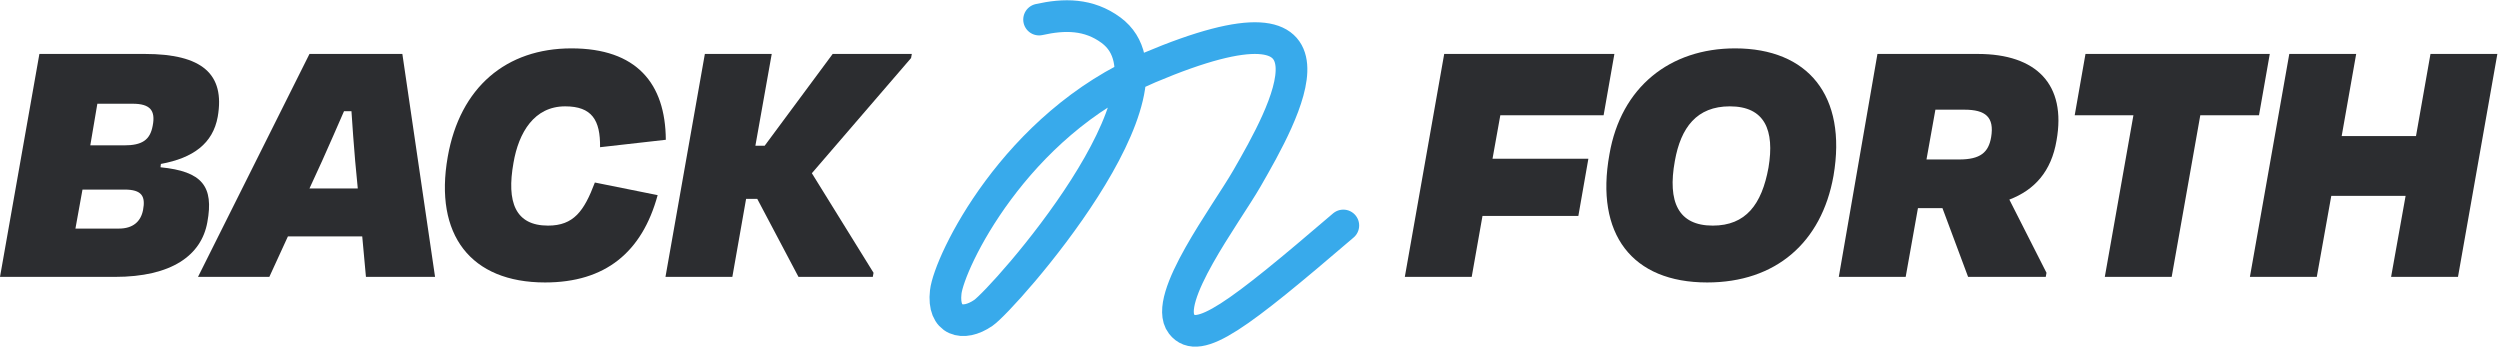
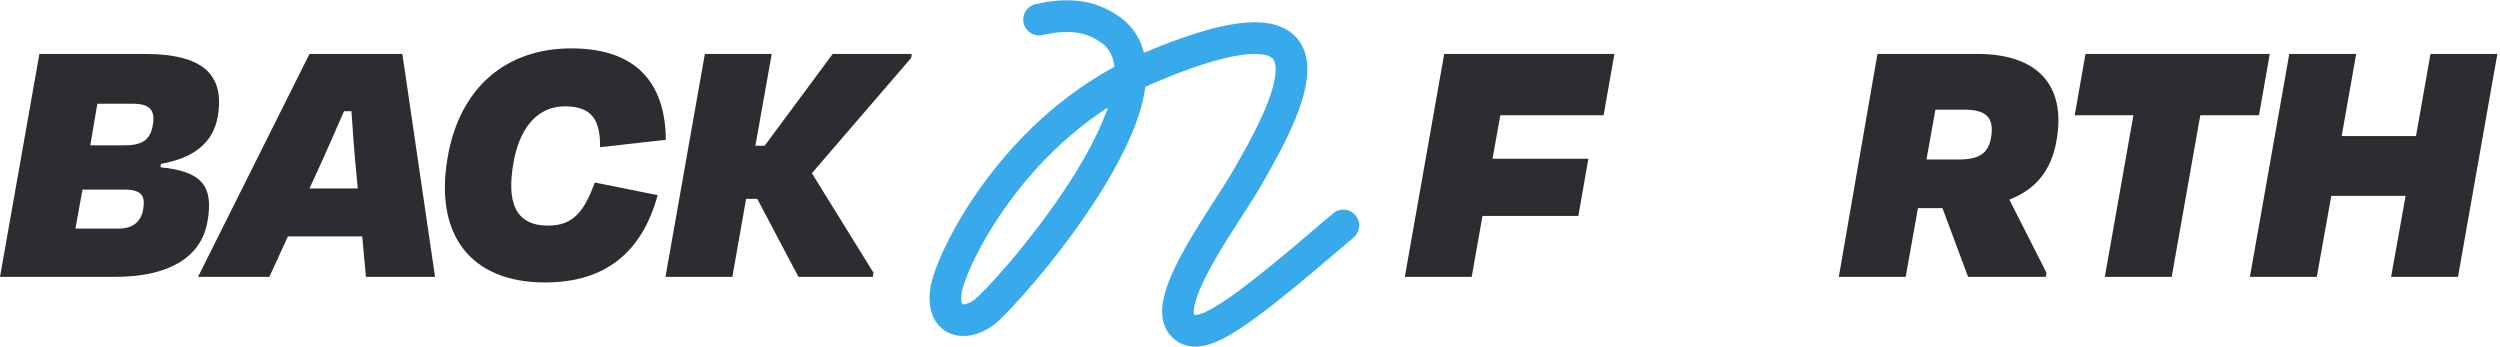
<svg xmlns="http://www.w3.org/2000/svg" width="180" height="25" viewBox="0 0 180 25" fill="none">
  <path d="M8.962 13.649C10.219 13.649 10.487 14.131 10.3 15.12C10.139 15.95 9.577 16.458 8.561 16.458H5.431L5.939 13.649H8.962ZM9.551 7.469C10.808 7.469 11.209 7.951 10.995 9.048C10.808 10.091 10.219 10.466 8.935 10.466H6.501L7.009 7.469H9.551ZM0 19.936H8.266C12.36 19.936 14.5 18.384 14.928 16.003C15.409 13.408 14.553 12.338 11.557 12.044L11.584 11.803C13.911 11.375 15.329 10.332 15.677 8.406C16.212 5.329 14.553 3.884 10.433 3.884H2.836L0 19.936Z" fill="#2C2D30" />
  <path d="M26.348 19.936H31.324L28.97 3.884H22.282L14.256 19.936H19.392L20.73 17.02H26.081L26.348 19.936ZM23.191 11.589C23.726 10.385 24.262 9.181 24.77 8.004H25.305C25.385 9.181 25.465 10.385 25.572 11.589L25.76 13.569H22.282L23.191 11.589Z" fill="#2C2D30" />
  <path d="M39.245 20.337C43.579 20.337 46.227 18.17 47.351 14.05L42.83 13.141C42.054 15.201 41.305 16.244 39.459 16.244C37.105 16.244 36.463 14.559 36.971 11.723C37.346 9.529 38.469 7.657 40.69 7.657C42.616 7.657 43.231 8.646 43.204 10.599L47.939 10.064C47.913 5.998 45.826 3.483 41.144 3.483C36.463 3.483 33.119 6.265 32.236 11.295C31.246 16.913 33.894 20.337 39.245 20.337Z" fill="#2C2D30" />
  <path d="M57.491 19.936H62.842L62.895 19.642L58.454 12.472L65.597 4.179L65.651 3.884H59.953L55.057 10.492H54.388L55.565 3.884H50.75L47.914 19.936H52.729L53.719 14.318H54.522L57.491 19.936Z" fill="#2C2D30" />
  <path d="M96.719 16.234C89.111 22.747 86.287 24.892 85.075 23.335C83.672 21.532 88.266 15.476 89.785 12.835C92.427 8.24 98.006 -1.581 82.736 4.88C73.031 8.987 68.335 18.92 68.093 21.026C67.85 23.132 69.342 23.533 70.798 22.53C72.254 21.527 85.704 6.385 79.992 2.173C78.383 0.987 76.621 1.006 74.814 1.409" stroke="#38AAEB" stroke-width="2.282" stroke-miterlimit="10" stroke-linecap="round" stroke-linejoin="round" />
  <path d="M113.641 15.549L114.363 11.429H107.461L108.023 8.299H115.46L116.236 3.884H103.983L101.147 19.936H105.963L106.739 15.549H113.641Z" fill="#2C2D30" />
-   <path d="M122.916 20.337C127.839 20.337 131.156 17.475 132.012 12.659C133.002 6.881 130.166 3.483 124.923 3.483C120.241 3.483 116.71 6.265 115.88 11.108C114.837 16.859 117.512 20.337 122.916 20.337ZM123.318 16.244C120.83 16.244 120.054 14.532 120.589 11.589C121.017 9.181 122.167 7.657 124.548 7.657C127.063 7.657 127.785 9.369 127.331 12.071C126.849 14.719 125.699 16.244 123.318 16.244Z" fill="#2C2D30" />
  <path d="M141.436 7.897C142.961 7.897 143.603 8.432 143.362 9.877C143.175 10.974 142.586 11.482 141.061 11.482H138.707L139.349 7.897H141.436ZM141.703 19.936H147.294L147.348 19.642L144.673 14.371C146.492 13.676 147.696 12.338 148.07 10.118C148.793 6.078 146.626 3.884 142.399 3.884H135.176L132.393 19.936H137.209L138.092 14.987H139.857L141.703 19.936Z" fill="#2C2D30" />
  <path d="M149.379 8.299H153.606L151.546 19.936H156.361L158.421 8.299H162.648L163.424 3.884H150.155L149.379 8.299Z" fill="#2C2D30" />
  <path d="M176.975 19.936L179.81 3.884H174.995L173.952 9.797H168.601L169.645 3.884H164.829L161.993 19.936H166.809L167.852 14.104H173.203L172.159 19.936H176.975Z" fill="#2C2D30" />
</svg>